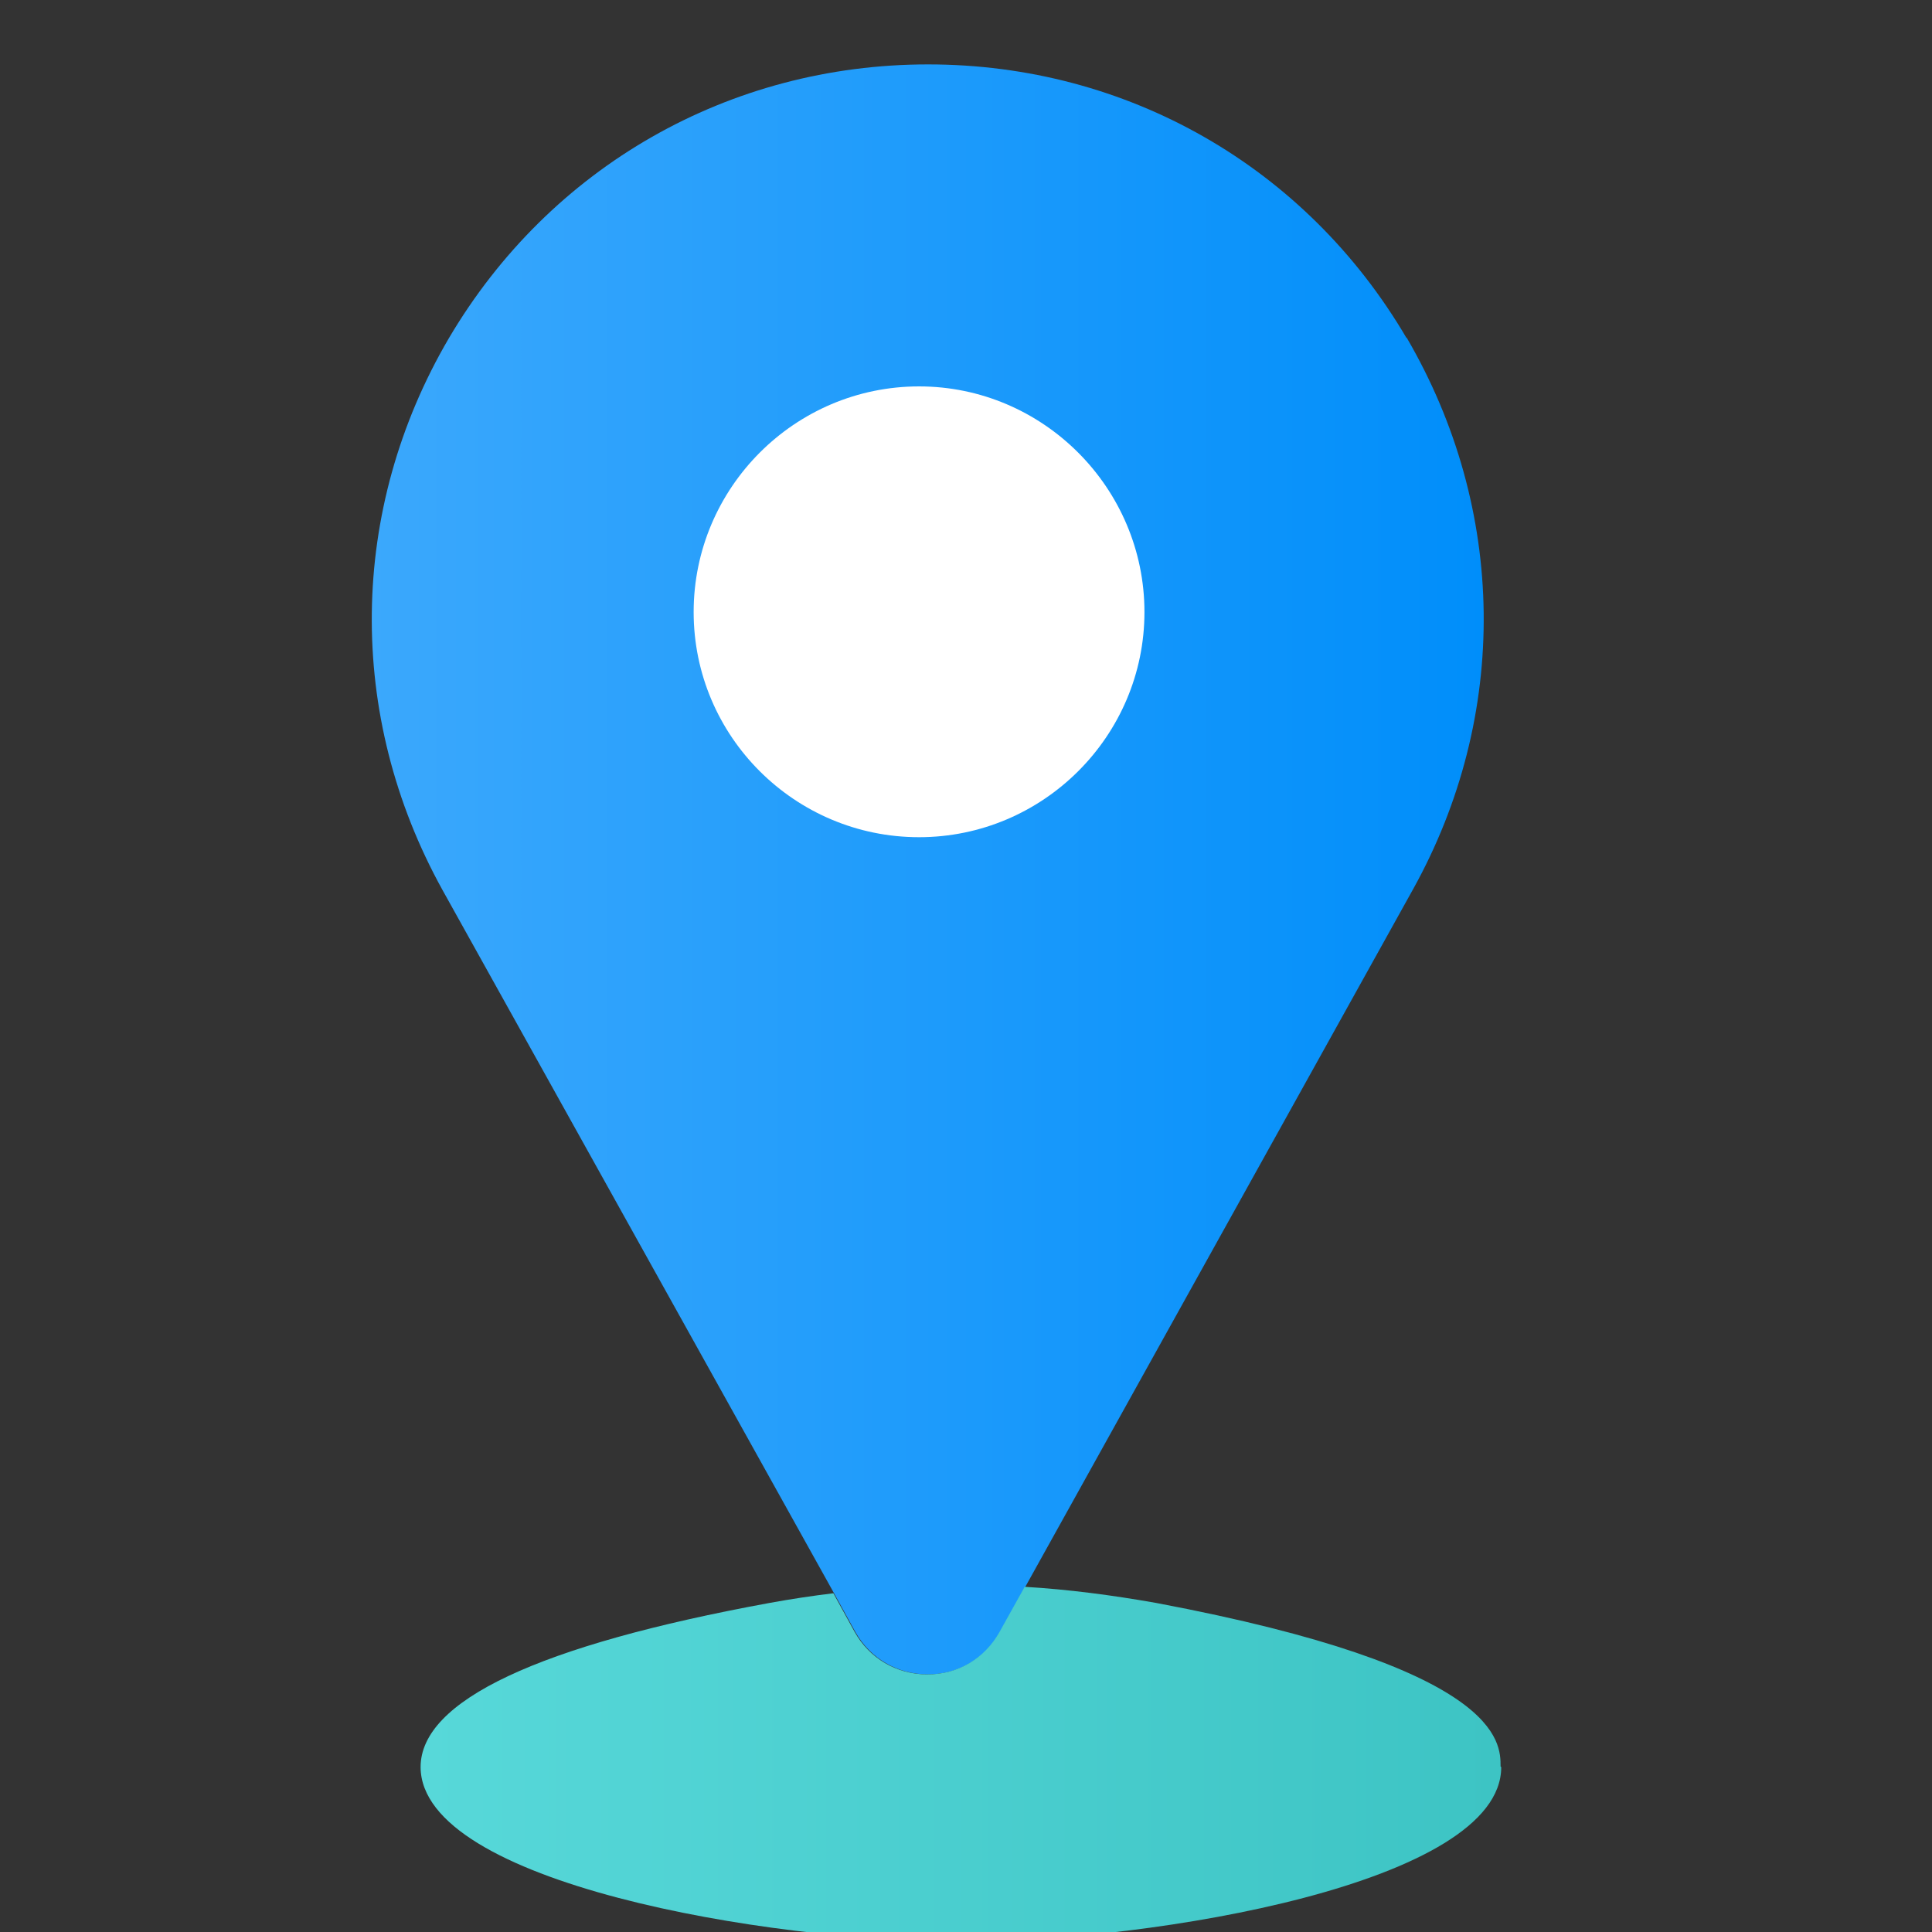
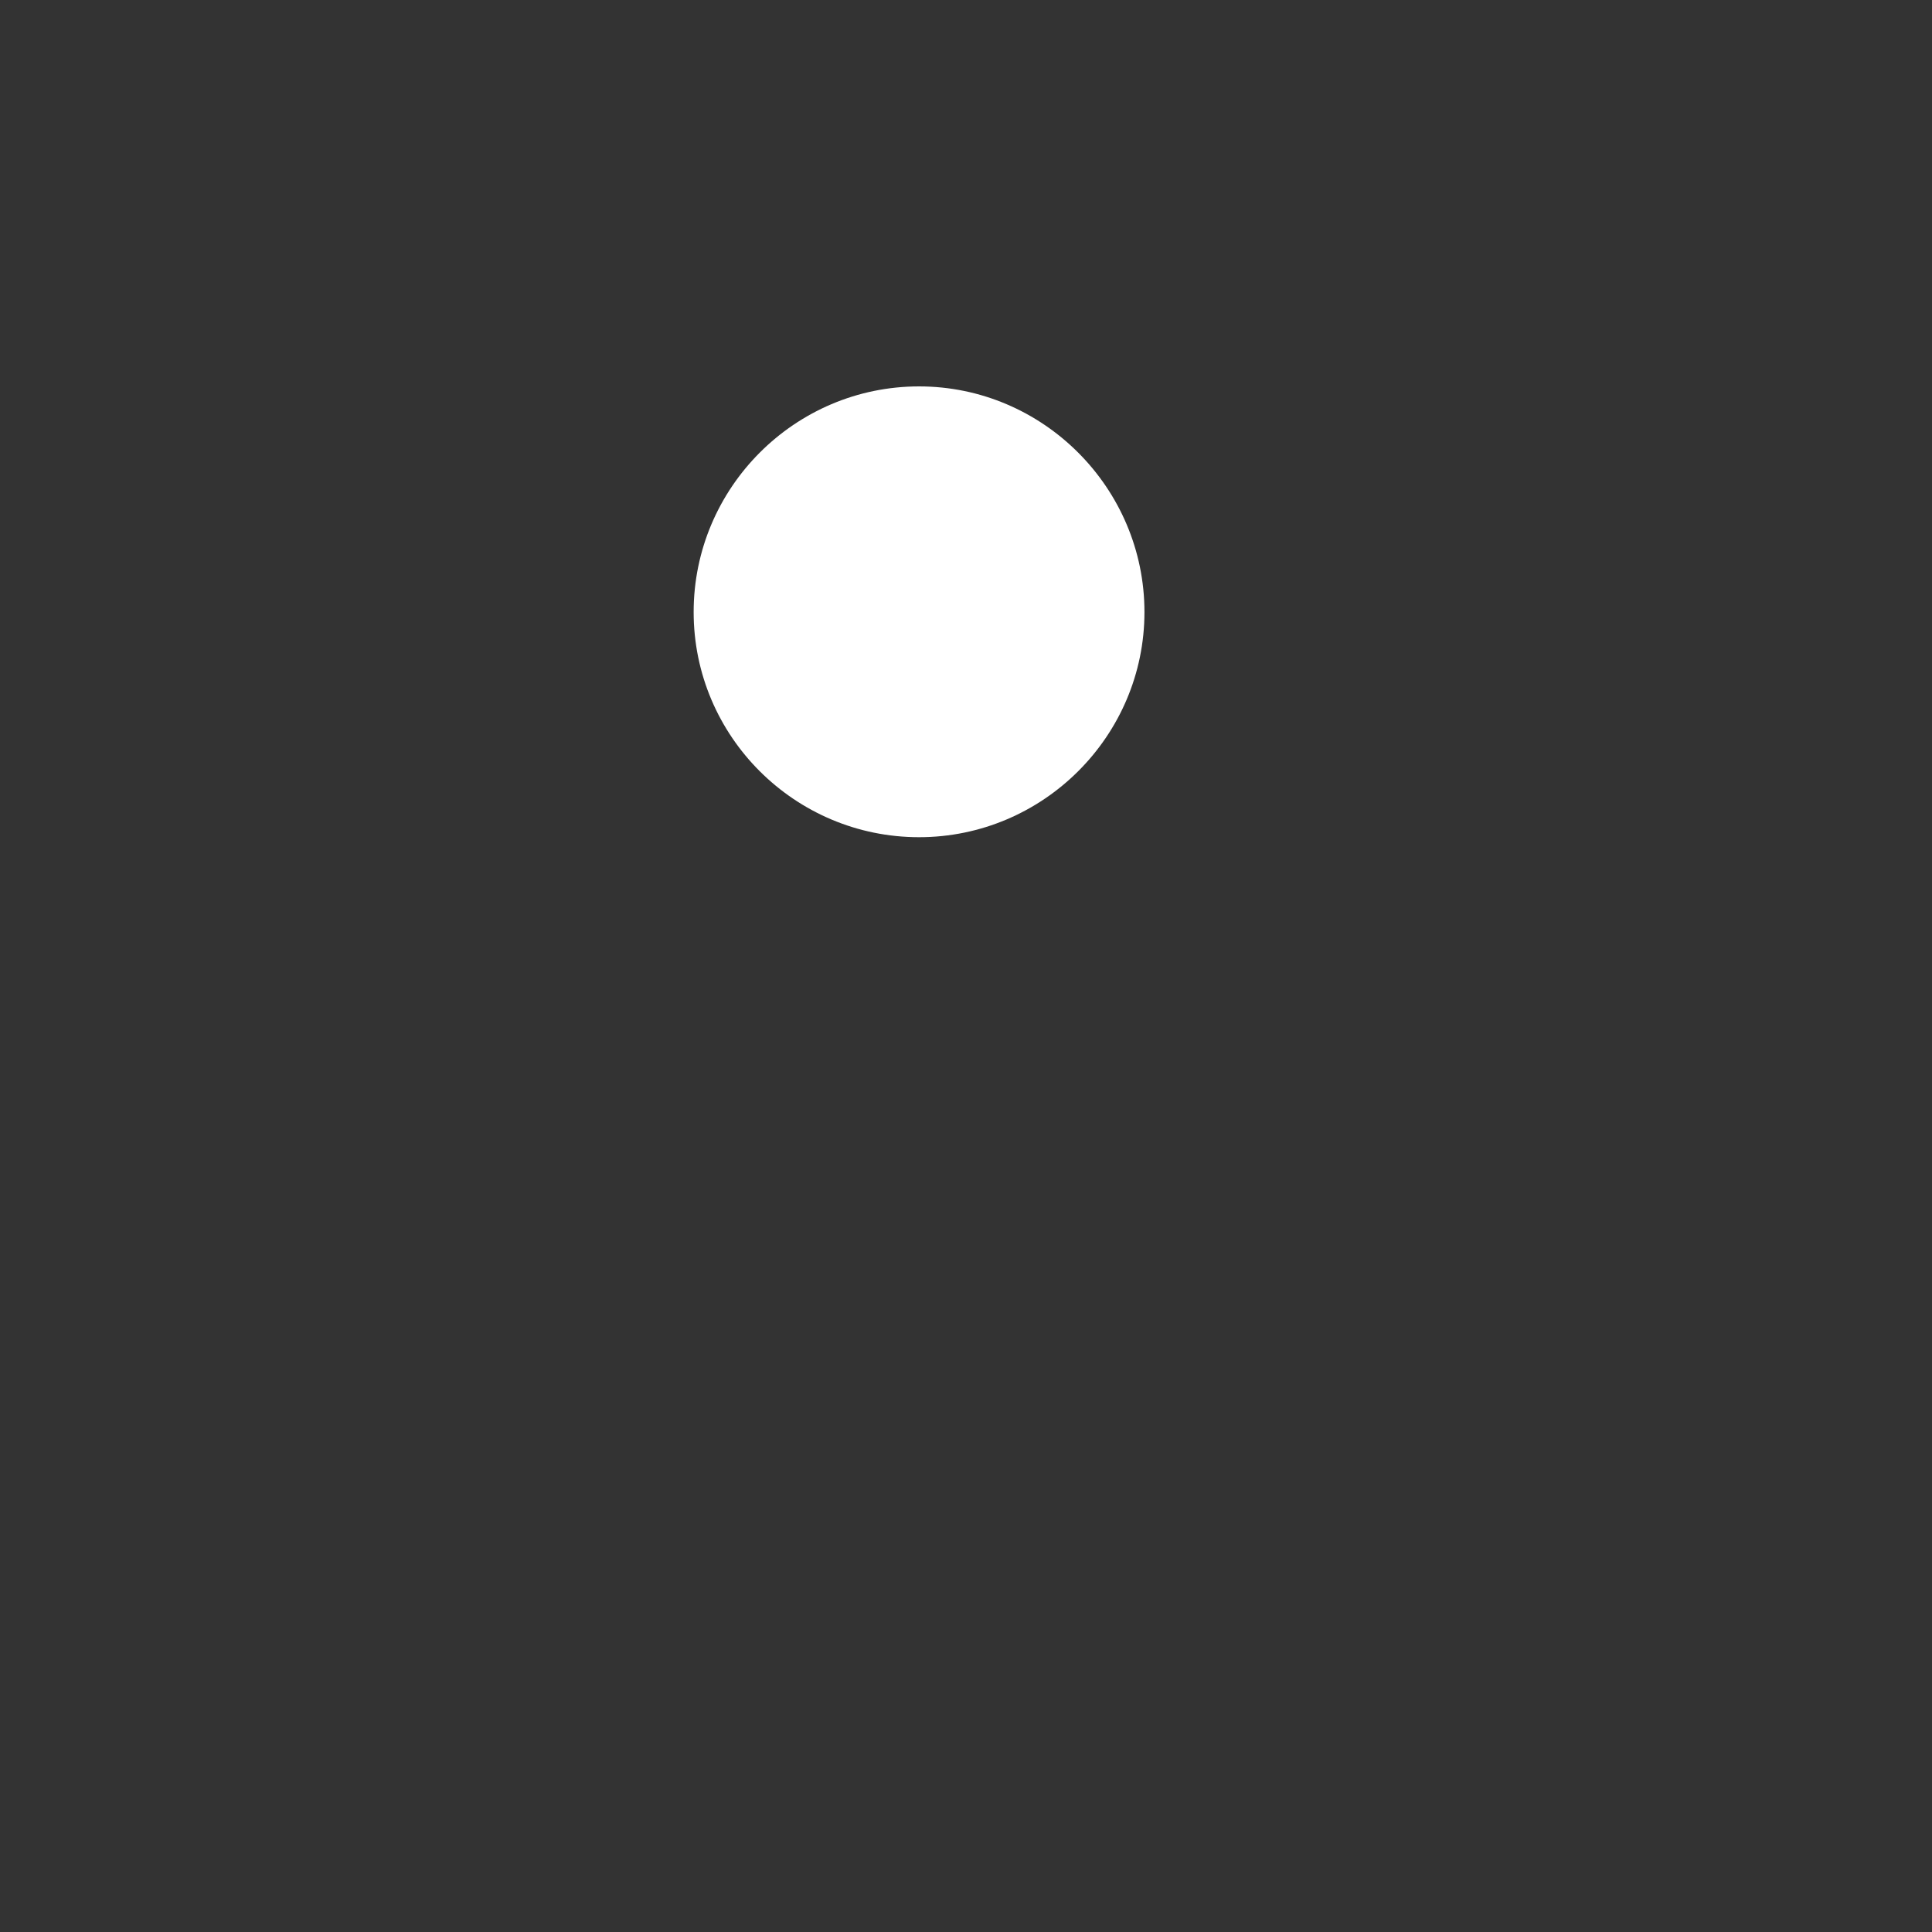
<svg xmlns="http://www.w3.org/2000/svg" width="30" height="30" viewBox="0 0 30 30" fill="none">
  <rect x="0" y="0" width="30" height="30" fill="#333333" stroke="none" />
  <g clip-path="url(#clip0_491_23510)">
-     <path d="M21.841 5.25C20.281 2.59 17.501 1 14.411 1C11.321 1 8.541 2.59 6.971 5.25C5.411 7.91 5.371 11.11 6.871 13.82L12.951 24.74L13.281 25.34C13.511 25.75 13.931 26 14.411 26C14.891 26 15.301 25.75 15.531 25.34L15.921 24.64L21.941 13.81C23.441 11.11 23.401 7.91 21.841 5.24V5.25Z" fill="url(#paint0_linear_491_23510)" />
-     <path d="M23.311 27.44C23.311 29.24 17.931 30.15 14.921 30.15C11.911 30.15 6.541 29.24 6.531 27.44C6.531 26.41 8.351 25.55 11.951 24.89C12.281 24.83 12.611 24.78 12.941 24.74L13.271 25.34C13.501 25.75 13.921 26 14.401 26C14.881 26 15.291 25.75 15.521 25.34L15.911 24.64C16.591 24.68 17.271 24.77 17.951 24.89C23.311 25.9 23.301 27.05 23.301 27.43L23.311 27.44Z" fill="url(#paint1_linear_491_23510)" />
    <path d="M14.271 6C12.345 6 10.771 7.571 10.771 9.504C10.771 11.437 12.345 13 14.271 13C16.198 13 17.771 11.429 17.771 9.504C17.771 7.578 16.198 6 14.271 6Z" fill="white" />
  </g>
  <defs>
    <linearGradient id="paint0_linear_491_23510" x1="5.771" y1="13.5" x2="23.051" y2="13.5" gradientUnits="userSpaceOnUse">
      <stop stop-color="#3BA8FC" />
      <stop offset="1" stop-color="#008EFA" />
    </linearGradient>
    <linearGradient id="paint1_linear_491_23510" x1="6.541" y1="27.4" x2="23.311" y2="27.4" gradientUnits="userSpaceOnUse">
      <stop stop-color="#57D8D9" />
      <stop offset="1" stop-color="#3DC4C4" />
    </linearGradient>
    <clipPath id="clip0_491_23510">
      <rect width="30" height="30" fill="white" />
    </clipPath>
  </defs>
</svg>